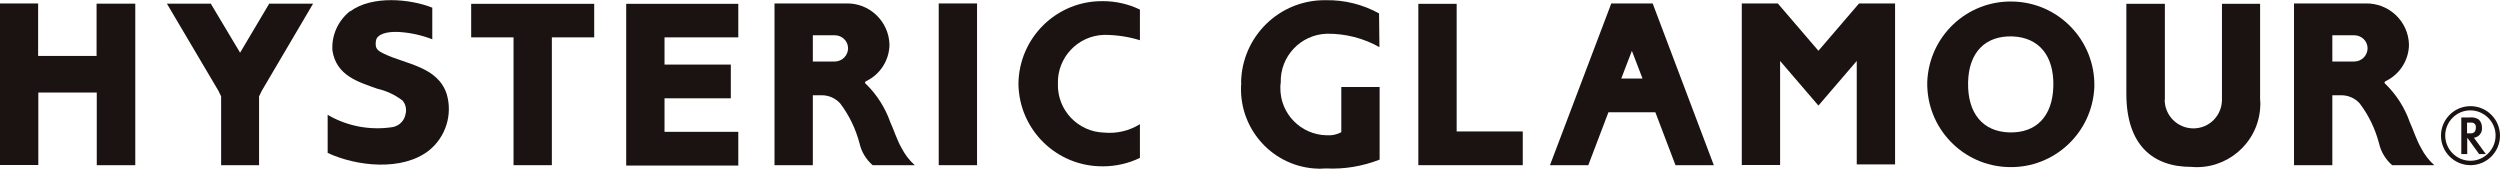
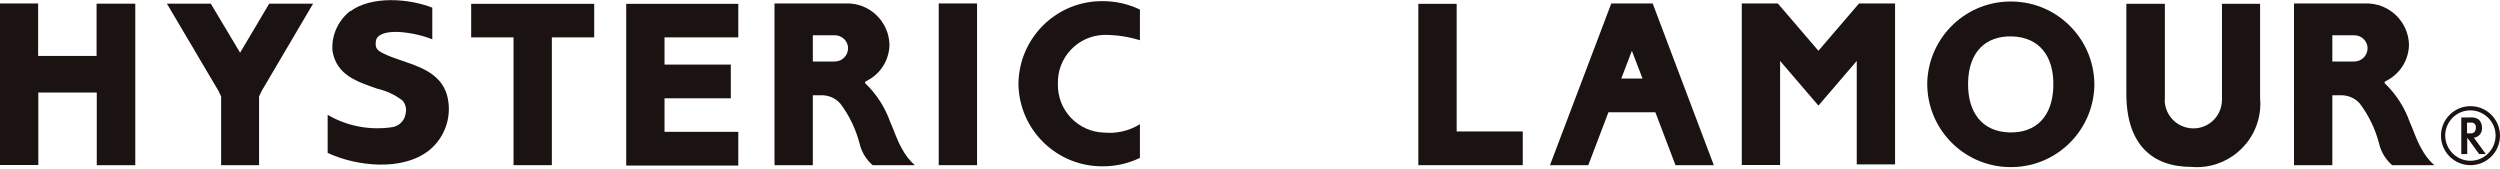
<svg xmlns="http://www.w3.org/2000/svg" id="_レイヤー_2" viewBox="0 0 130.47 8.8">
  <defs>
    <style>.cls-1{fill:none;}.cls-2{clip-path:url(#clippath);}.cls-3{fill:#1a1311;}</style>
    <clipPath id="clippath">
      <rect class="cls-1" y="0" width="130.47" height="8.79" />
    </clipPath>
  </defs>
  <g id="_レイヤー_1-2">
    <g id="logo">
      <path id="_パス_49" class="cls-3" d="M14.05,.19l-1.52,2.56L11,.19h-2.29s2.69,4.55,2.69,4.55l.14,.29v3.59h1.98v-3.59l.14-.29L16.34,.19h-2.29Z" />
      <path id="_パス_50" class="cls-3" d="M24.59,.2V1.95h2.21v6.67h2V1.95h2.21V.2h-6.42Z" />
      <path id="_パス_51" class="cls-3" d="M32.68,.2v.03h0V8.62h0v.02h5.85v-1.76h-3.85v-1.75h3.46v-1.76h-3.46V1.95h3.85V.2h-5.85Z" />
      <path id="_パス_52" class="cls-3" d="M74.02,.2V8.6h0v.02h5.45v-1.76h-3.45V.2h-2Z" />
      <path id="_パス_53" class="cls-3" d="M85.16,2.64l.56,1.46h-1.11l.56-1.46Zm-1.07-2.46l-3.2,8.44h2l1.05-2.76h2.45l1.05,2.76h2L86.25,.18h-2.16Z" />
      <g id="_グループ_19">
        <g class="cls-2">
          <g id="_グループ_18">
            <path id="_パス_54" class="cls-3" d="M112.98,5.2V.2h-2.01V4.89c0,2.68,1.38,3.82,3.39,3.82,1.82,.16,3.43-1.19,3.59-3.01,.02-.19,.02-.38,0-.56V.2s-1.99,0-1.99,0V5.2c0,.83-.66,1.5-1.49,1.5s-1.5-.67-1.5-1.5" />
            <path id="_パス_55" class="cls-3" d="M90.9,.18V8.61h2V3.18l2,2.33,2-2.33v5.4h2V.18h-1.88l-2.12,2.47-2.12-2.47h-1.88Z" />
            <rect id="_長方形_34" class="cls-3" x="48.99" y=".18" width="2" height="8.44" />
            <path id="_パス_56" class="cls-3" d="M40.42,.18V8.62h2v-3.65h.46c.37,0,.72,.15,.97,.43,.47,.62,.81,1.33,1.01,2.09,.1,.44,.34,.83,.68,1.13h2.2c-.28-.25-.51-.55-.68-.88-.26-.45-.41-.96-.6-1.37-.26-.74-.69-1.42-1.25-1.97,0,0-.15-.09,0-.17h0c.73-.35,1.2-1.09,1.21-1.9-.03-1.22-1.05-2.19-2.27-2.15,0,0,0,0,0,0h-3.73Zm3.14,1.66c.38,0,.69,.29,.7,.67,0,.38-.3,.69-.68,.7h-1.16V1.84h1.14Z" />
            <path id="_パス_57" class="cls-3" d="M119.72,8.62h2v-3.65h.46c.37,0,.72,.15,.97,.43,.47,.62,.81,1.33,1.01,2.09,.1,.44,.34,.83,.68,1.13h2.2c-.28-.25-.51-.55-.68-.88-.26-.45-.41-.96-.6-1.37-.26-.74-.69-1.42-1.25-1.97,0,0-.15-.09,0-.17h0c.73-.35,1.2-1.09,1.21-1.9-.03-1.22-1.05-2.18-2.27-2.15h-3.73V8.62Zm3.14-6.78c.38,0,.69,.29,.7,.67,0,.38-.3,.69-.68,.7h-1.16V1.84h1.14Z" />
            <path id="_パス_58" class="cls-3" d="M59.49,6.48c-.56,.35-1.21,.5-1.87,.44-1.37-.04-2.45-1.18-2.41-2.55-.04-1.37,1.04-2.51,2.41-2.55,.63,0,1.26,.09,1.87,.28V.5c-.6-.29-1.26-.44-1.93-.44-2.41-.03-4.38,1.9-4.41,4.31,.03,2.41,2,4.33,4.41,4.31,.67,0,1.33-.15,1.93-.44v-1.75Z" />
-             <path id="_パス_59" class="cls-3" d="M64.78,4.31c-.19,2.28,1.5,4.29,3.78,4.48,.21,.02,.42,.02,.63,0,.96,.05,1.91-.11,2.81-.46v-3.79h-2v2.36c-.23,.12-.49,.18-.75,.16-1.36-.02-2.45-1.13-2.43-2.49,0-.09,0-.17,.02-.26-.04-1.37,1.04-2.51,2.41-2.55,.96-.01,1.91,.23,2.74,.7l-.02-1.76c-.85-.47-1.81-.71-2.79-.69-2.41-.03-4.38,1.9-4.41,4.31" />
            <path id="_パス_60" class="cls-3" d="M100.58,4.26c-.06,2.41,1.85,4.41,4.26,4.46,2.38,.06,4.36-1.8,4.46-4.18,.06-2.41-1.85-4.41-4.26-4.46-2.38-.06-4.36,1.8-4.46,4.18m4.44-2.36c1.39,.05,2.18,1.01,2.14,2.6s-.91,2.45-2.3,2.41-2.18-1.01-2.15-2.6,.91-2.45,2.3-2.41" />
            <path id="_パス_61" class="cls-3" d="M5.04,.2V2.92H1.99S1.99,.18,1.99,.18H0V8.61H2v-3.78s3.05,0,3.05,0v3.79h2.01V.19h-2.01Z" />
            <path id="_パス_62" class="cls-3" d="M18.27,.58c-.63,.5-.98,1.27-.92,2.07,.21,1.28,1.29,1.61,2.34,1.98,.48,.11,.93,.32,1.32,.62,.17,.2,.22,.47,.15,.72-.06,.33-.32,.59-.65,.66-1.14,.18-2.3-.02-3.31-.58l-.1-.06v1.99c1.5,.7,3.89,.97,5.29-.13,.88-.71,1.24-1.88,.92-2.95-.47-1.43-2.14-1.55-3.26-2.09-.27-.13-.42-.23-.44-.44-.01-.12,0-.24,.04-.35,.2-.35,.81-.37,1.2-.35,.59,.04,1.17,.17,1.71,.38V.4c-1.16-.46-3.14-.65-4.28,.19" />
            <path id="_パス_63" class="cls-3" d="M127.39,7.08c0,.85,.69,1.54,1.54,1.54,.85,0,1.54-.69,1.54-1.54,0-.85-.69-1.54-1.54-1.54s-1.54,.69-1.54,1.54h0m.22,0c0-.73,.59-1.32,1.31-1.32s1.32,.59,1.32,1.31c0,.73-.59,1.32-1.31,1.32h0c-.73,0-1.31-.59-1.32-1.31" />
            <path id="_パス_64" class="cls-3" d="M129.09,7.19c.26-.02,.46-.25,.44-.51,0,0,0-.02,0-.03,0-.16-.06-.32-.18-.42-.14-.09-.31-.12-.47-.1h-.43v1.91h.31v-.83h.02l.6,.83h.35l-.62-.85Zm-.34-.23v-.56h.2c.13-.02,.25,.07,.26,.2,0,.02,0,.04,0,.06,0,.18-.09,.3-.25,.3h-.21Z" />
          </g>
        </g>
      </g>
    </g>
  </g>
</svg>